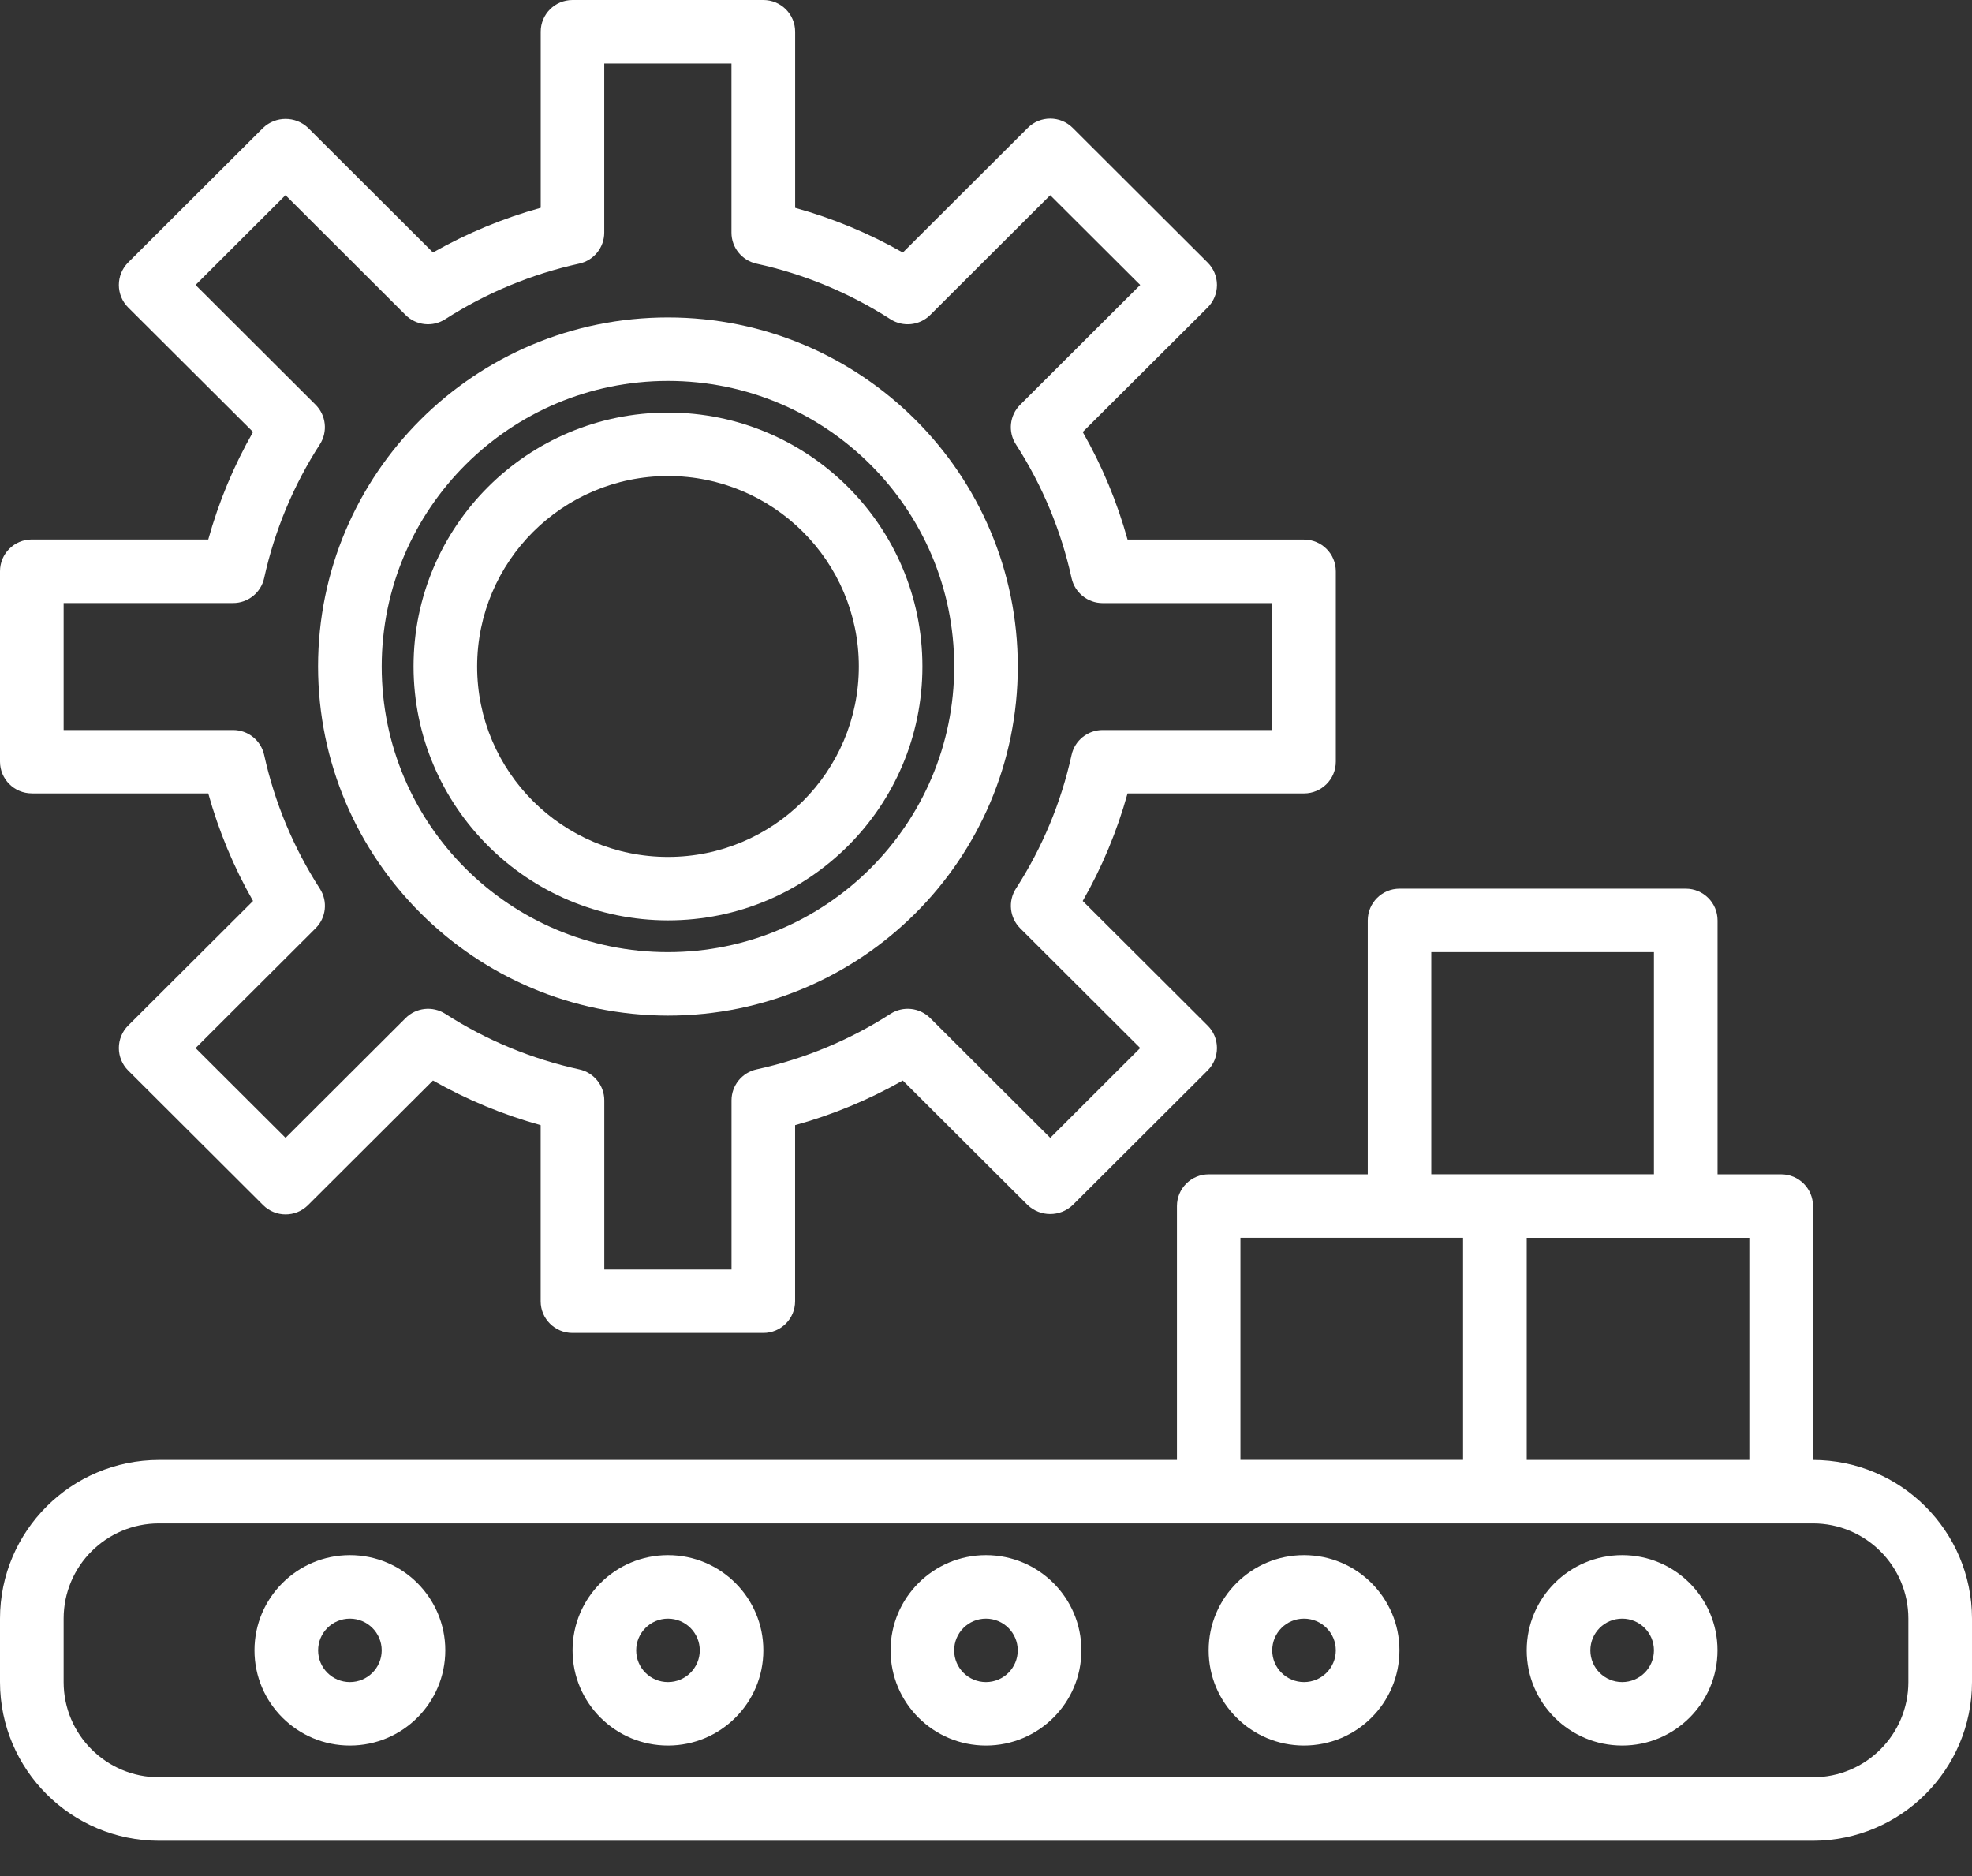
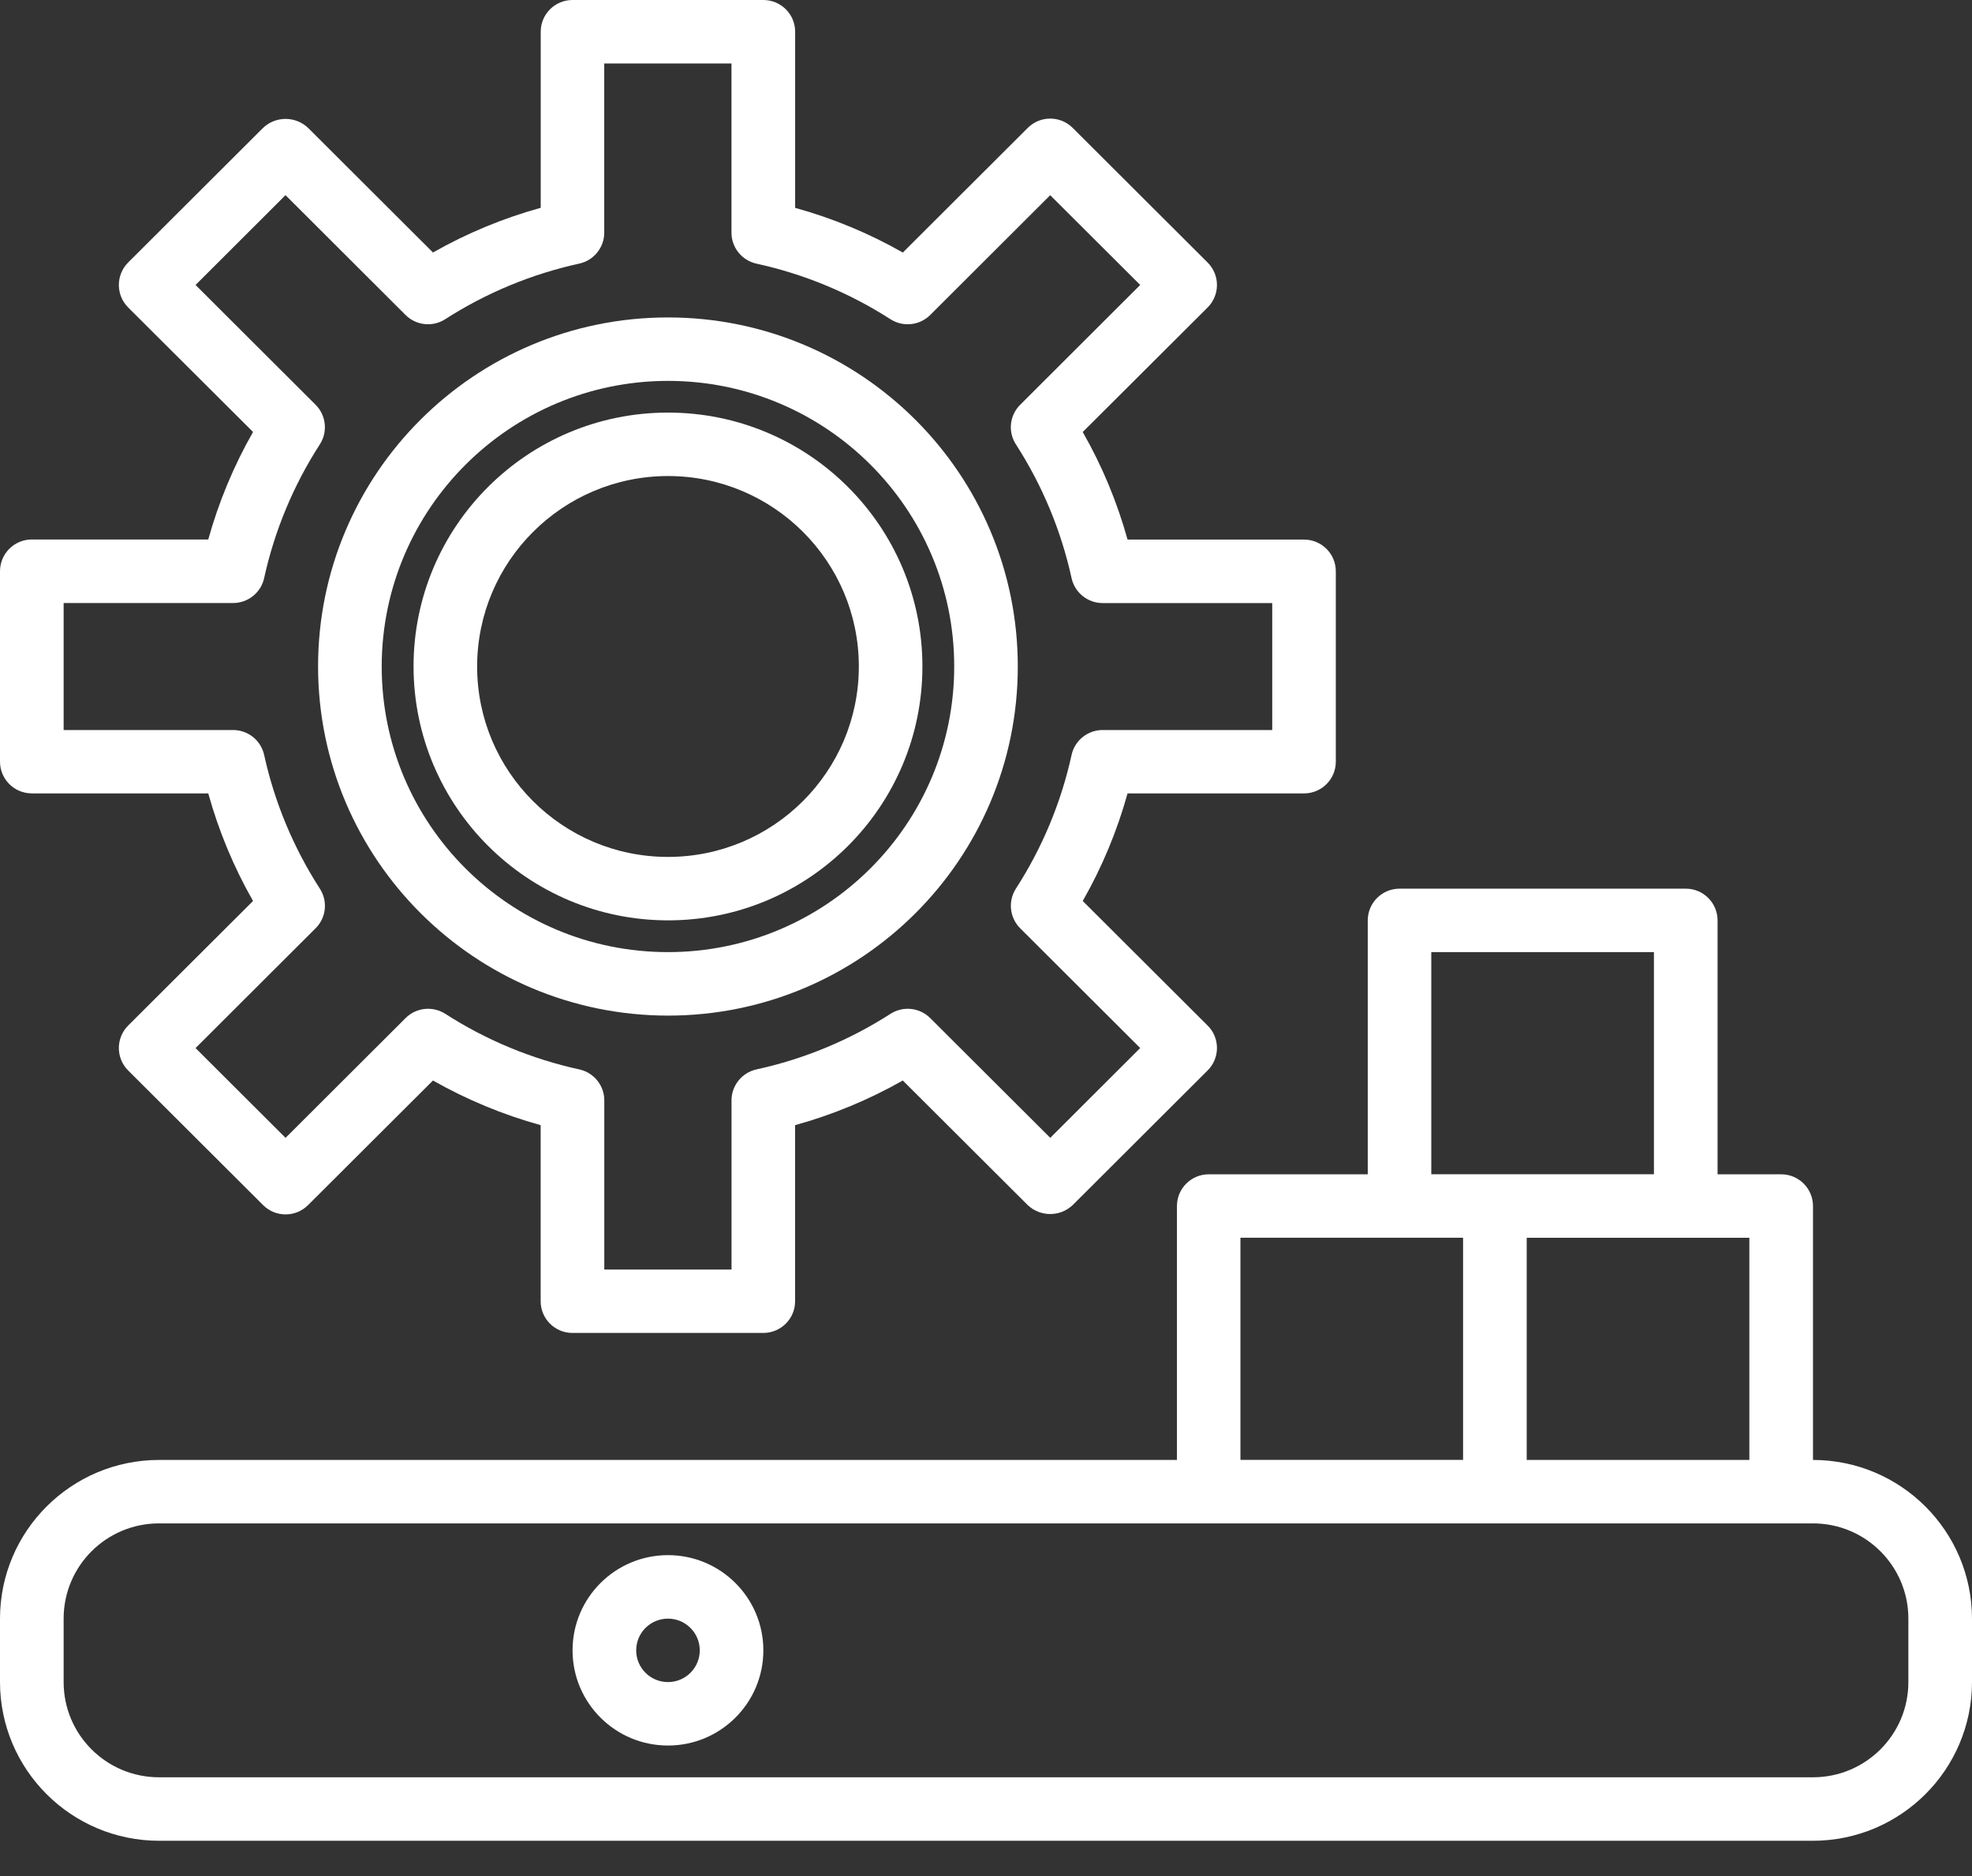
<svg xmlns="http://www.w3.org/2000/svg" width="41" height="39" viewBox="0 0 41 39" fill="none">
  <rect x="0" y="0" width="41" height="39" fill="#333333" stroke="none" />
  <path d="M0.661 16.494H4.33C4.547 17.275 4.859 18.026 5.261 18.73L2.664 21.32C2.541 21.443 2.471 21.611 2.471 21.786C2.471 21.961 2.54 22.13 2.664 22.253L5.47 25.052C5.728 25.31 6.147 25.31 6.405 25.052L9.002 22.462C9.707 22.862 10.459 23.174 11.241 23.39V27.051C11.241 27.415 11.537 27.71 11.902 27.71H15.87C16.235 27.71 16.531 27.415 16.531 27.051V23.39C17.314 23.174 18.065 22.862 18.77 22.462L21.367 25.052C21.63 25.3 22.04 25.3 22.302 25.052L25.108 22.253C25.232 22.13 25.302 21.961 25.302 21.786C25.302 21.611 25.233 21.443 25.108 21.32L22.511 18.73C22.914 18.026 23.226 17.275 23.443 16.494H27.112C27.477 16.494 27.773 16.199 27.773 15.835V11.876C27.773 11.512 27.477 11.217 27.112 11.217H23.443C23.226 10.436 22.914 9.685 22.511 8.981L25.108 6.392C25.232 6.268 25.302 6.1 25.302 5.925C25.302 5.75 25.233 5.582 25.108 5.458L22.303 2.659C22.045 2.401 21.626 2.401 21.368 2.659L18.771 5.25C18.066 4.849 17.314 4.537 16.532 4.321V0.659C16.532 0.295 16.236 0 15.871 0H11.903C11.537 0 11.242 0.296 11.242 0.659V4.32C10.46 4.536 9.707 4.849 9.002 5.249L6.405 2.658C6.143 2.41 5.732 2.41 5.47 2.658L2.664 5.457C2.541 5.581 2.471 5.749 2.471 5.924C2.471 6.099 2.54 6.267 2.664 6.391L5.261 8.98C4.859 9.684 4.547 10.435 4.33 11.215H0.661C0.296 11.215 0 11.511 0 11.875V15.833C0 16.198 0.296 16.493 0.661 16.493V16.494ZM1.322 12.536H4.846C5.157 12.536 5.426 12.32 5.492 12.017C5.709 11.028 6.102 10.086 6.651 9.236C6.818 8.976 6.781 8.633 6.561 8.414L4.066 5.924L5.936 4.057L8.431 6.547C8.651 6.767 8.995 6.804 9.256 6.636C10.109 6.088 11.053 5.697 12.043 5.48C12.346 5.414 12.563 5.146 12.563 4.835V1.32H15.208V4.836C15.208 5.146 15.425 5.414 15.728 5.481C16.719 5.697 17.662 6.089 18.515 6.637C18.777 6.804 19.12 6.767 19.34 6.548L21.835 4.058L23.706 5.924L21.211 8.414C20.99 8.634 20.953 8.976 21.121 9.237C21.67 10.088 22.062 11.029 22.279 12.018C22.346 12.321 22.615 12.537 22.925 12.537H26.451V15.176H22.925C22.615 15.176 22.345 15.392 22.279 15.695C22.062 16.683 21.67 17.624 21.121 18.474C20.954 18.736 20.991 19.078 21.211 19.298L23.706 21.787L21.836 23.654L19.341 21.165C19.121 20.945 18.777 20.908 18.516 21.075C17.664 21.623 16.72 22.015 15.73 22.231C15.426 22.297 15.209 22.566 15.209 22.875V26.392H12.564V22.875C12.564 22.565 12.347 22.297 12.043 22.231C11.053 22.015 10.109 21.623 9.257 21.075C8.995 20.908 8.652 20.945 8.432 21.165L5.937 23.654L4.066 21.788L6.561 19.298C6.782 19.079 6.819 18.736 6.651 18.475C6.102 17.624 5.709 16.683 5.492 15.694C5.425 15.391 5.157 15.176 4.846 15.176H1.323V12.537L1.322 12.536Z" fill="white" />
  <path d="M13.888 19.133C16.81 19.133 19.178 16.771 19.178 13.855C19.178 10.939 16.81 8.577 13.888 8.577C10.966 8.577 8.598 10.94 8.598 13.855C8.601 16.769 10.968 19.13 13.888 19.133ZM13.888 9.896C16.079 9.896 17.856 11.669 17.856 13.855C17.856 16.041 16.079 17.814 13.888 17.814C11.697 17.814 9.92 16.041 9.92 13.855C9.923 11.669 11.697 9.899 13.888 9.896Z" fill="white" />
  <path d="M13.887 21.113C17.905 21.113 21.161 17.864 21.161 13.856C21.161 9.848 17.904 6.599 13.887 6.599C9.87 6.599 6.613 9.848 6.613 13.856C6.618 17.862 9.872 21.108 13.887 21.113ZM13.887 7.918C17.174 7.918 19.839 10.576 19.839 13.855C19.839 17.135 17.174 19.793 13.887 19.793C10.6 19.793 7.936 17.135 7.936 13.855C7.939 10.578 10.602 7.921 13.887 7.918Z" fill="white" />
  <path d="M37.694 30.35V25.072C37.694 24.707 37.398 24.412 37.033 24.412H35.71V19.134C35.71 18.769 35.414 18.474 35.049 18.474H29.098C28.733 18.474 28.437 18.77 28.437 19.134V24.412H25.131C24.765 24.412 24.47 24.708 24.47 25.072V30.35H3.306C1.481 30.352 0.002 31.828 0 33.648V34.968C0.003 36.789 1.481 38.264 3.306 38.267H37.694C39.519 38.264 40.998 36.789 41 34.968V33.648C40.997 31.827 39.519 30.352 37.694 30.35ZM36.371 30.35H31.742V25.732H36.371V30.35ZM29.758 19.793H34.387V24.411H29.758V19.793ZM25.79 25.731H30.419V30.349H25.79V25.731ZM39.677 34.968C39.677 36.061 38.789 36.947 37.694 36.947H3.306C2.211 36.947 1.323 36.061 1.323 34.968V33.648C1.323 32.555 2.211 31.669 3.306 31.669H37.694C38.789 31.669 39.677 32.556 39.677 33.648V34.968Z" fill="white" />
-   <path d="M20.499 32.329C19.404 32.329 18.516 33.216 18.516 34.308C18.516 35.401 19.404 36.287 20.499 36.287C21.594 36.287 22.483 35.401 22.483 34.308C22.483 33.215 21.594 32.329 20.499 32.329ZM20.499 34.968C20.134 34.968 19.838 34.673 19.838 34.309C19.838 33.944 20.134 33.649 20.499 33.649C20.864 33.649 21.16 33.945 21.16 34.309C21.16 34.672 20.864 34.968 20.499 34.968Z" fill="white" />
  <path d="M13.888 32.329C12.792 32.329 11.904 33.216 11.904 34.308C11.904 35.401 12.793 36.287 13.888 36.287C14.983 36.287 15.871 35.401 15.871 34.308C15.871 33.215 14.983 32.329 13.888 32.329ZM13.888 34.968C13.523 34.968 13.227 34.673 13.227 34.309C13.227 33.944 13.523 33.649 13.888 33.649C14.253 33.649 14.549 33.945 14.549 34.309C14.549 34.672 14.253 34.968 13.888 34.968Z" fill="white" />
-   <path d="M27.113 32.329C26.017 32.329 25.129 33.216 25.129 34.308C25.129 35.401 26.017 36.287 27.113 36.287C28.207 36.287 29.096 35.401 29.096 34.308C29.096 33.215 28.207 32.329 27.113 32.329ZM27.113 34.968C26.747 34.968 26.451 34.673 26.451 34.309C26.451 33.944 26.747 33.649 27.113 33.649C27.478 33.649 27.773 33.945 27.773 34.309C27.773 34.672 27.478 34.968 27.113 34.968Z" fill="white" />
-   <path d="M7.275 32.329C6.179 32.329 5.291 33.216 5.291 34.308C5.291 35.401 6.18 36.287 7.275 36.287C8.37 36.287 9.258 35.401 9.258 34.308C9.258 33.215 8.37 32.329 7.275 32.329ZM7.275 34.968C6.909 34.968 6.614 34.673 6.614 34.309C6.614 33.944 6.909 33.649 7.275 33.649C7.64 33.649 7.936 33.945 7.936 34.309C7.936 34.672 7.64 34.968 7.275 34.968Z" fill="white" />
-   <path d="M33.726 32.329C32.63 32.329 31.742 33.216 31.742 34.308C31.742 35.401 32.631 36.287 33.726 36.287C34.821 36.287 35.709 35.401 35.709 34.308C35.709 33.215 34.821 32.329 33.726 32.329ZM33.726 34.968C33.361 34.968 33.065 34.673 33.065 34.309C33.065 33.944 33.361 33.649 33.726 33.649C34.091 33.649 34.387 33.945 34.387 34.309C34.387 34.672 34.091 34.968 33.726 34.968Z" fill="white" />
</svg>